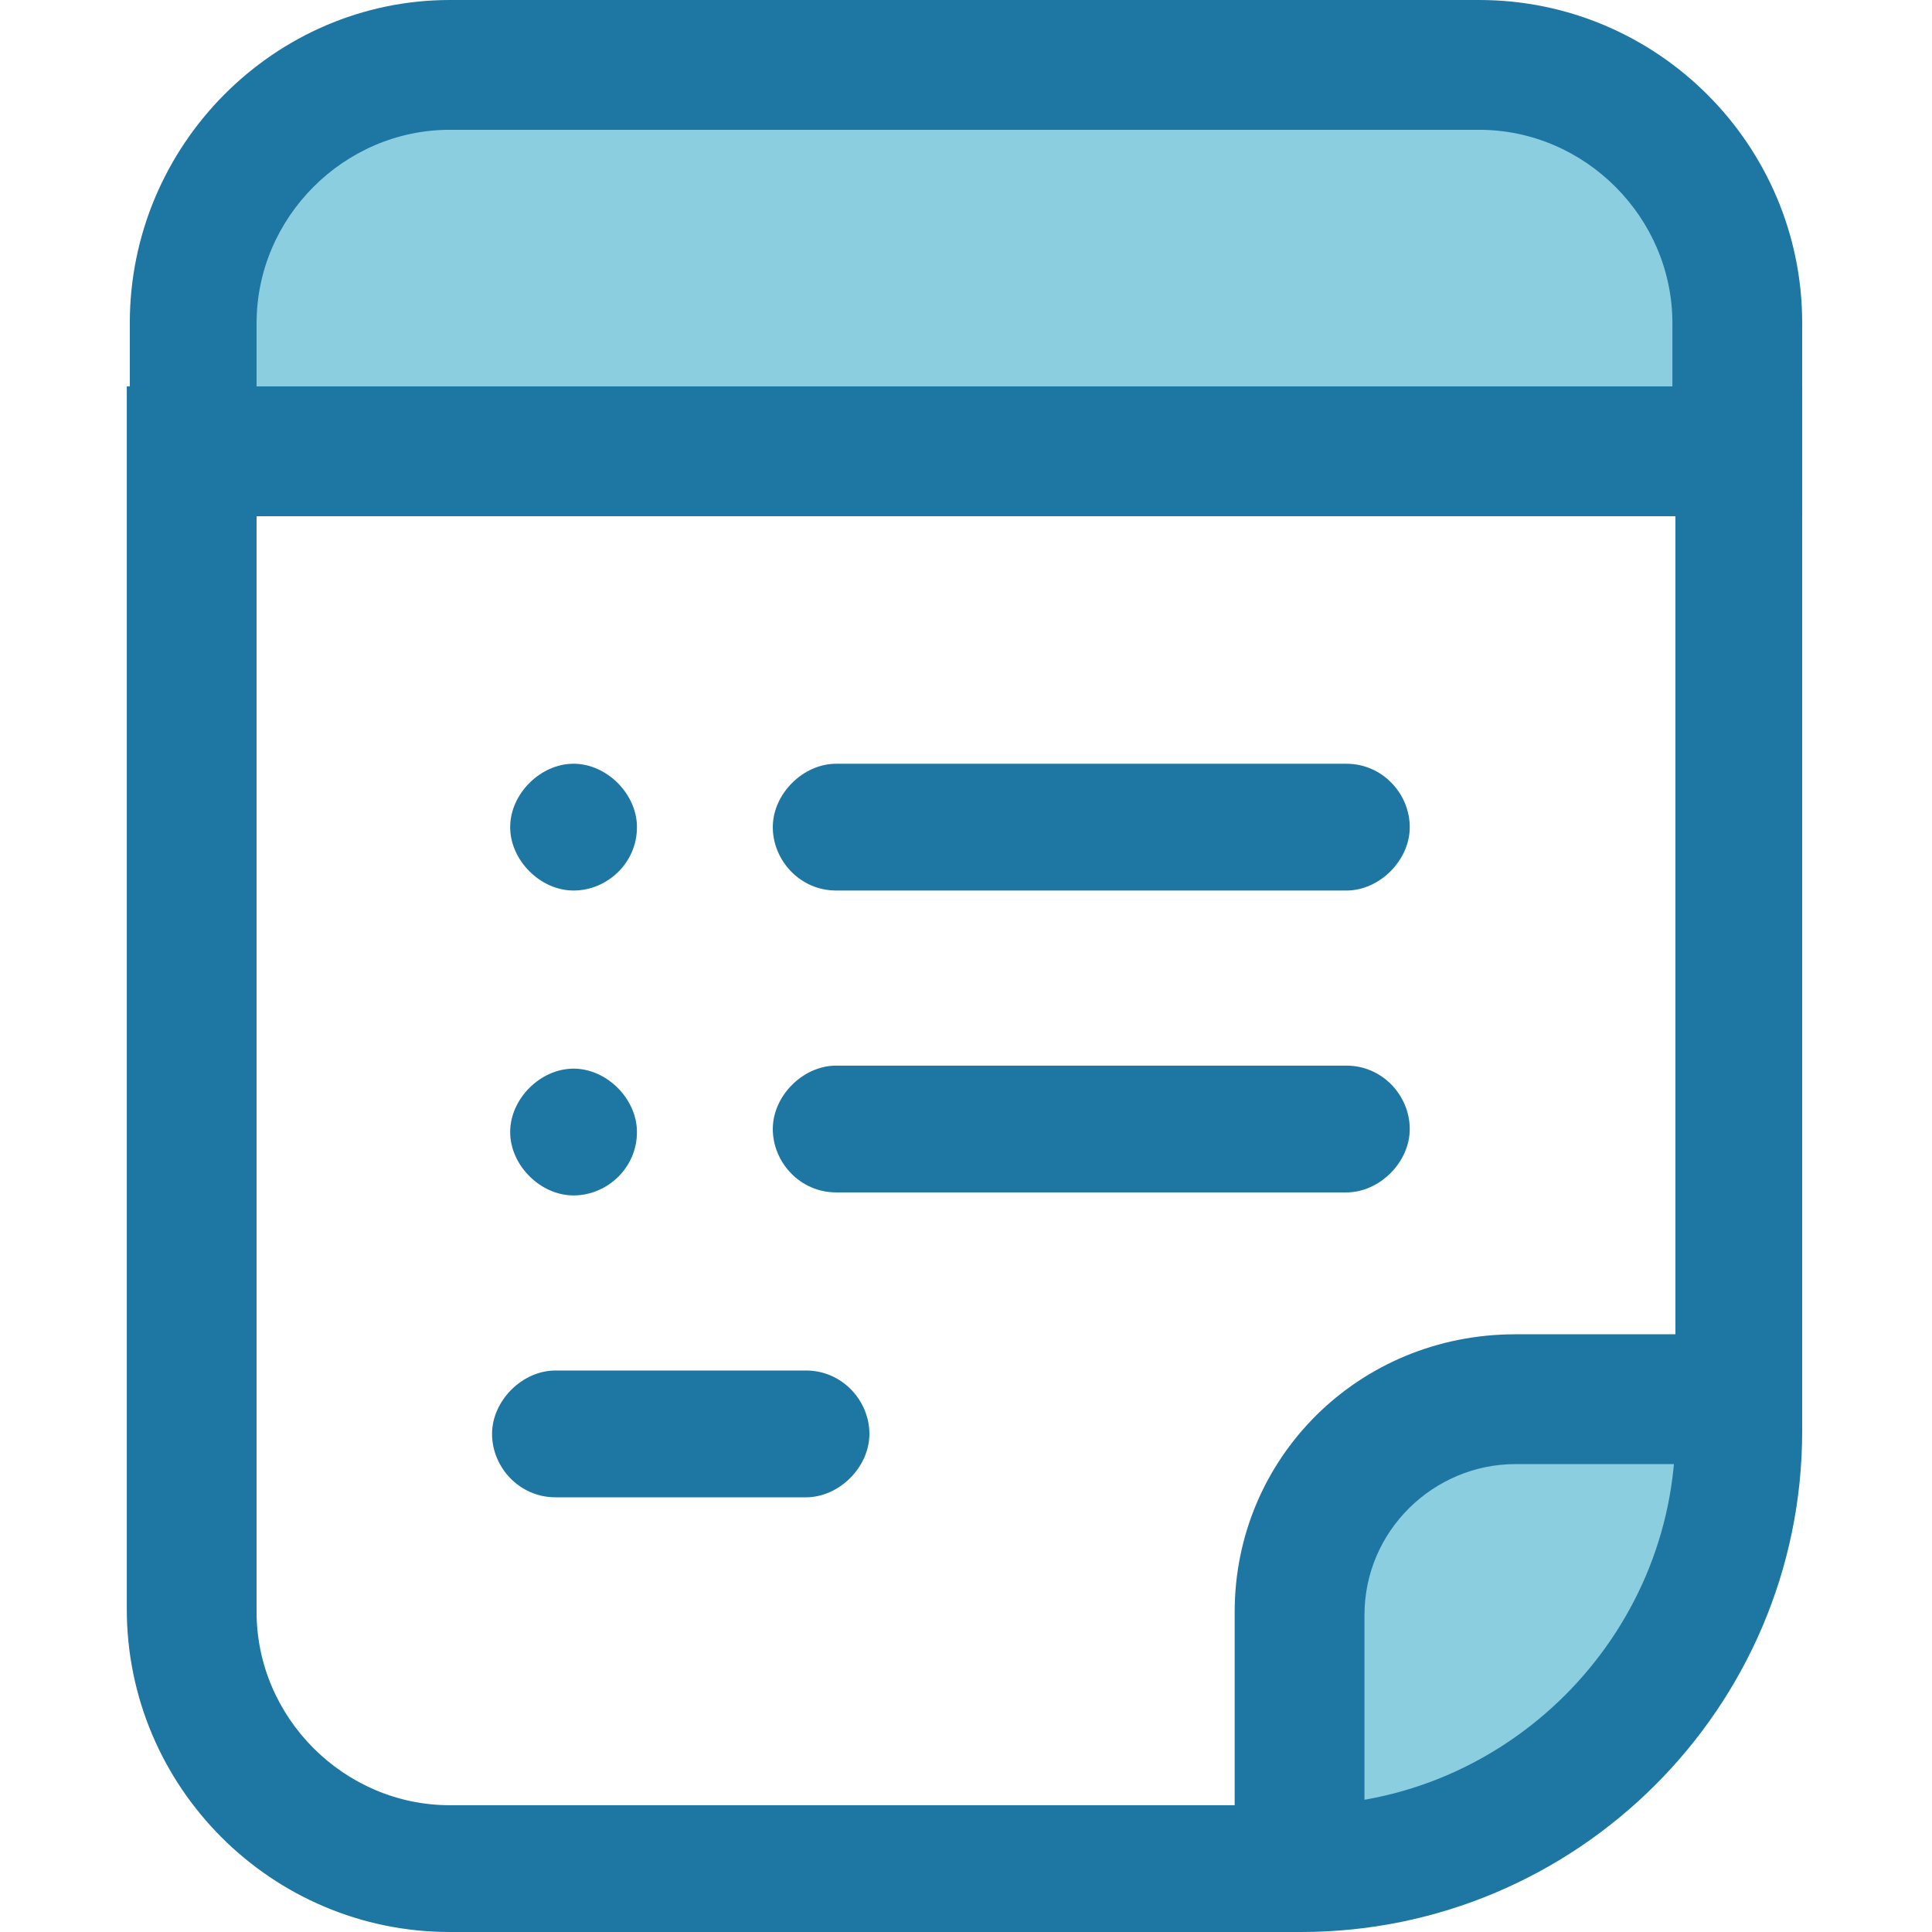
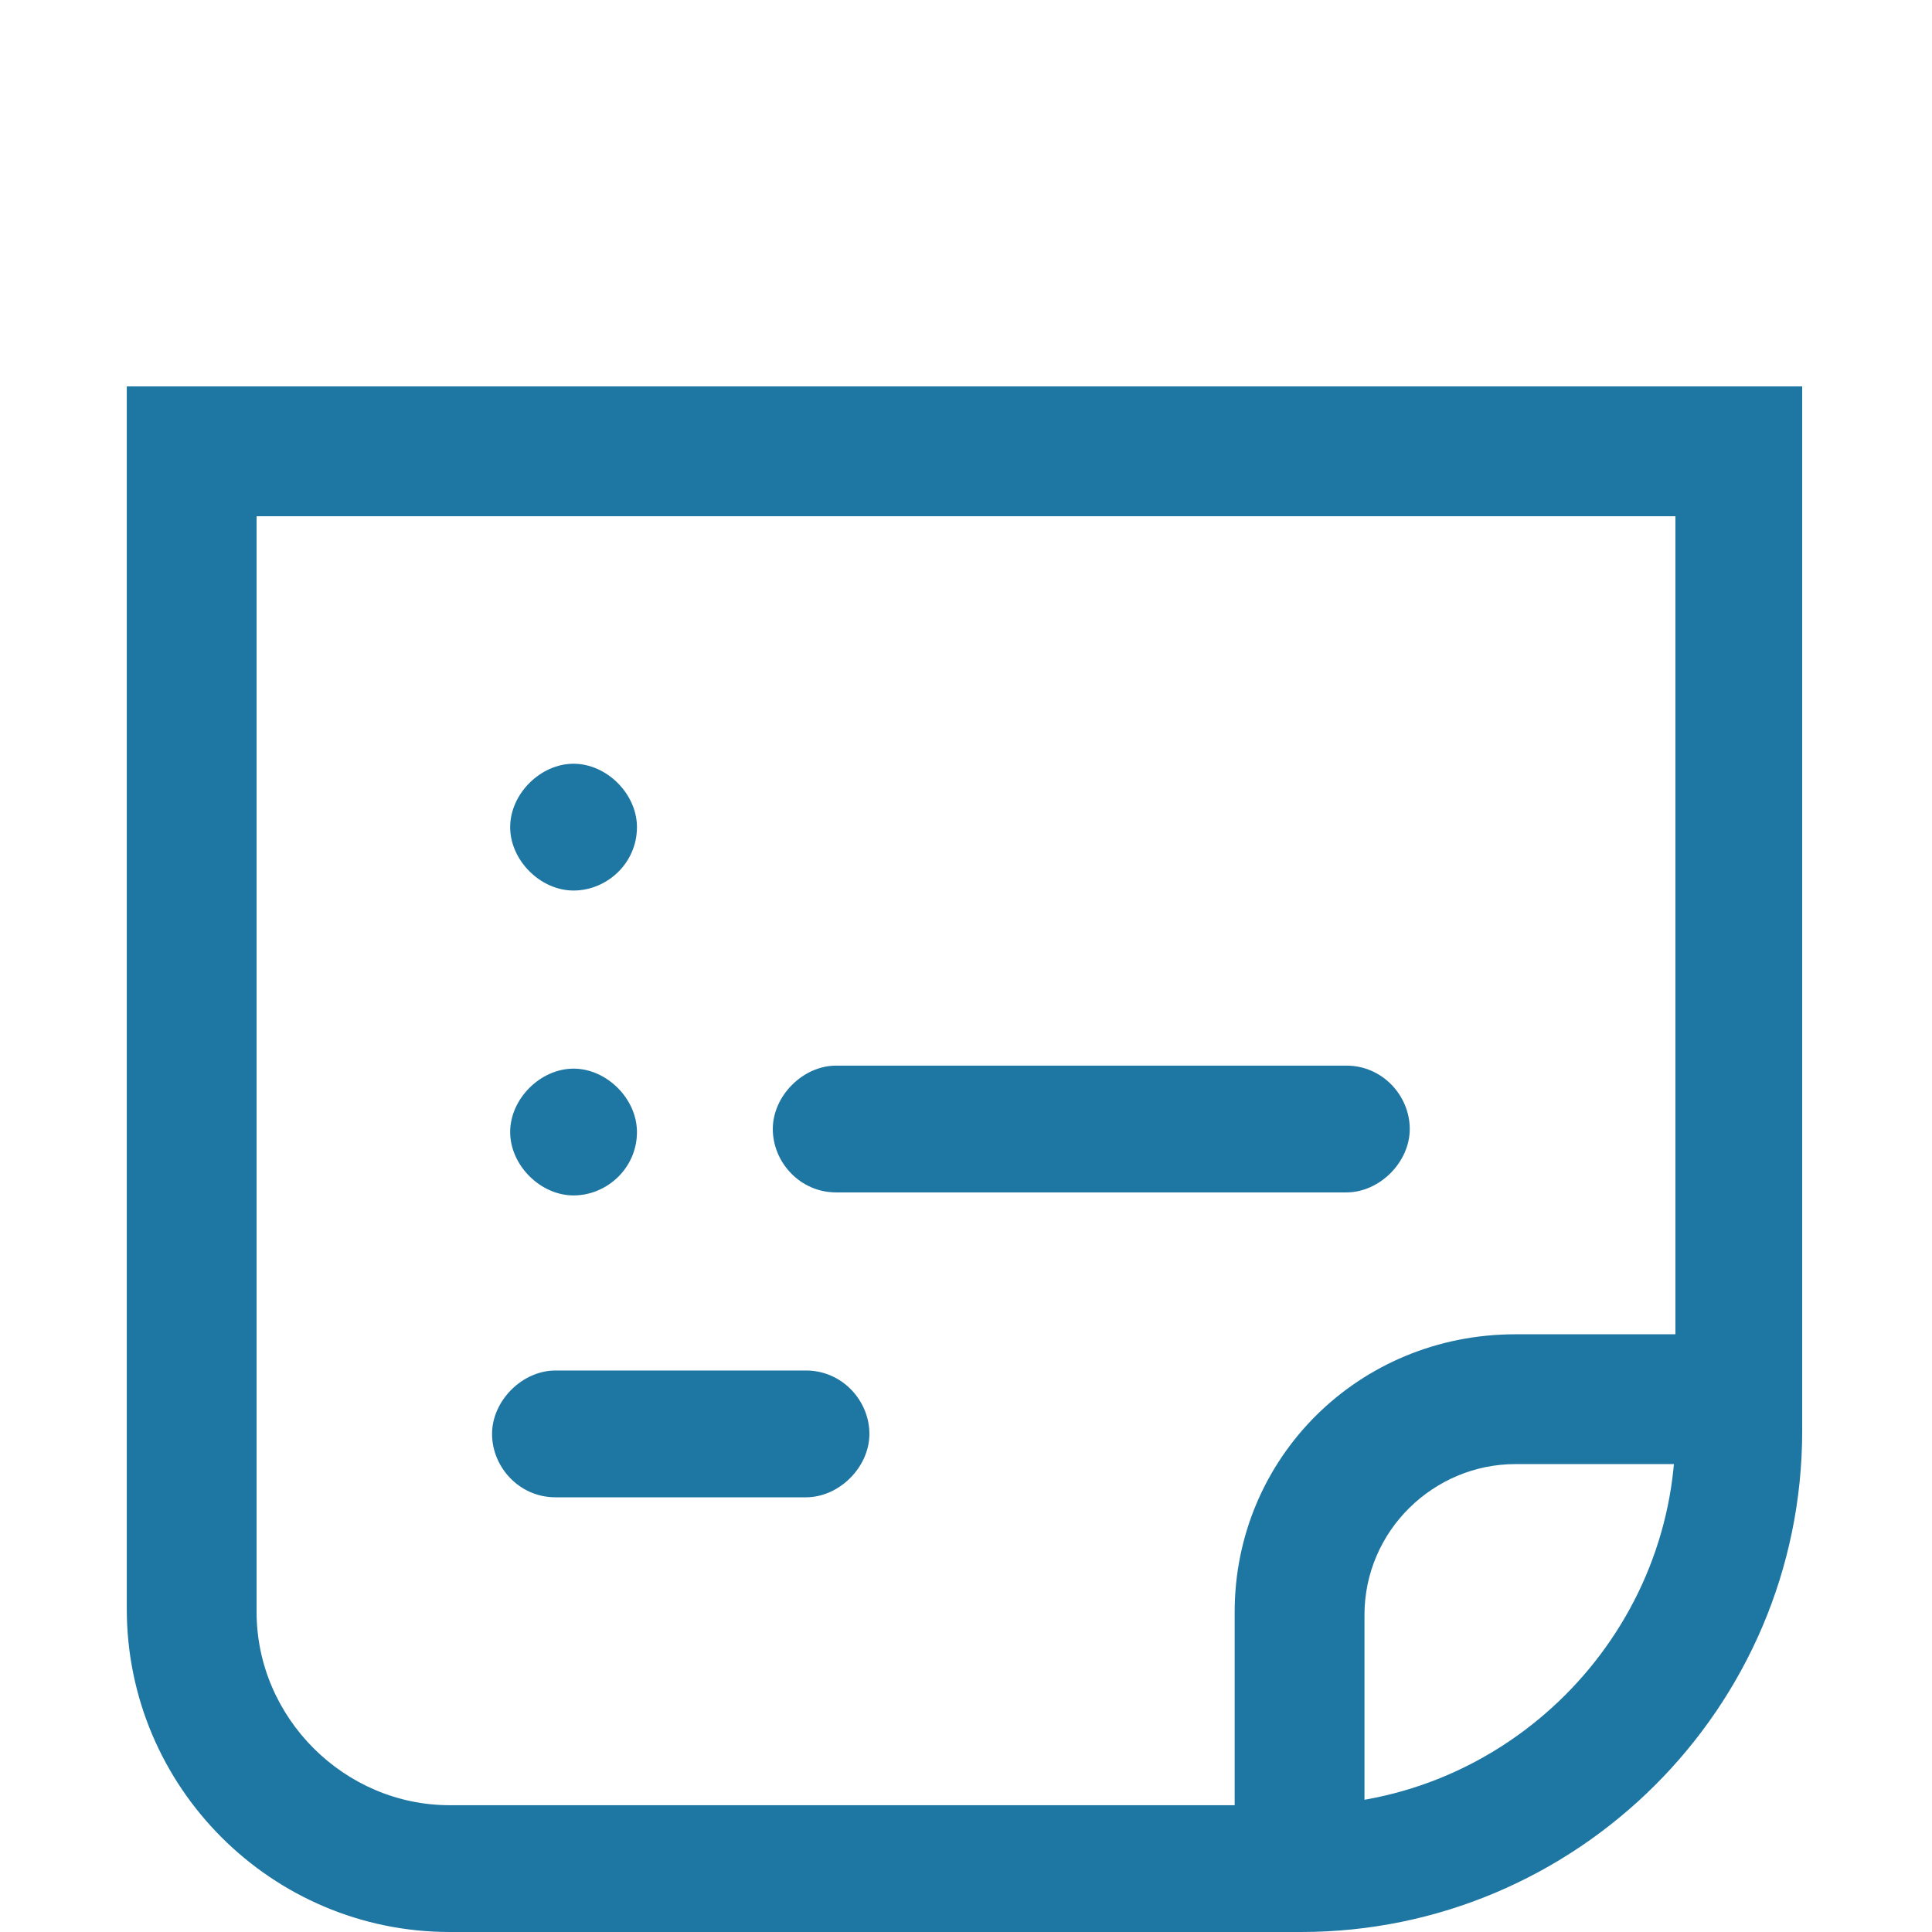
<svg xmlns="http://www.w3.org/2000/svg" id="Camada_1" data-name="Camada 1" viewBox="0 0 64 64">
  <defs>
    <style>      .cls-1 {        fill: #1e76a3;      }      .cls-1, .cls-2 {        stroke-width: 0px;      }      .cls-2 {        fill: #199ec3;        opacity: .5;      }    </style>
  </defs>
-   <path class="cls-2" d="M57.6,45.6l-7.6.3c-4.1.2-7.4,3.6-7.4,7.7v8.3c8.3,0,15-6.7,15-14.9v-1.4h0ZM57.6,45.6" />
-   <path class="cls-2" d="M57.6,14.9H6.4v-4.3c0-4.7,3.8-8.5,8.5-8.5h34.1c4.7,0,8.5,3.8,8.5,8.5v4.3ZM57.6,14.9" />
  <path class="cls-1" d="M21.1,27.4c0,1.2-1,2.1-2.1,2.1s-2.1-1-2.1-2.1,1-2.1,2.1-2.1,2.1,1,2.1,2.1h0ZM21.1,27.4" />
-   <path class="cls-1" d="M27.7,25.3h16.9c1.2,0,2.1,1,2.1,2.1s-1,2.1-2.1,2.1h-16.9c-1.2,0-2.1-1-2.1-2.1s1-2.1,2.1-2.1h0ZM27.7,25.3" />
  <path class="cls-1" d="M21.1,37.5c0,1.2-1,2.1-2.1,2.1s-2.1-1-2.1-2.1,1-2.1,2.1-2.1,2.1,1,2.1,2.1h0ZM21.1,37.5" />
  <path class="cls-1" d="M27.7,35.3h16.9c1.2,0,2.1,1,2.1,2.1s-1,2.1-2.1,2.1h-16.9c-1.2,0-2.1-1-2.1-2.1s1-2.1,2.1-2.1h0ZM27.7,35.3" />
  <path class="cls-1" d="M18.4,45.4h8.3c1.2,0,2.1,1,2.1,2.1s-1,2.1-2.1,2.1h-8.3c-1.2,0-2.1-1-2.1-2.1s1-2.1,2.1-2.1h0ZM18.4,45.4" />
-   <path class="cls-1" d="M59.7,17.1H4.3v-6.4C4.3,4.8,9.1,0,14.9,0h34.1c5.9,0,10.7,4.8,10.7,10.7v6.4ZM8.5,12.8h46.9v-2.1c0-3.5-2.9-6.4-6.4-6.4H14.9c-3.5,0-6.4,2.9-6.4,6.4v2.1ZM8.5,12.8" />
  <path class="cls-1" d="M43.1,64H14.9c-5.9,0-10.7-4.8-10.7-10.7V12.8h55.5v34.6c0,9.2-7.5,16.6-16.6,16.6h0ZM8.5,17.1v36.3c0,3.5,2.9,6.4,6.4,6.4h28.2c6.8,0,12.4-5.6,12.4-12.4v-30.3H8.5ZM8.5,17.1" />
  <path class="cls-1" d="M45.2,61.9h-4.3v-8.5c0-5.1,4.1-9.2,9.3-9.2h7.3v4.3h-7.3c-2.7,0-5,2.2-5,5v8.5ZM45.2,61.9" />
</svg>